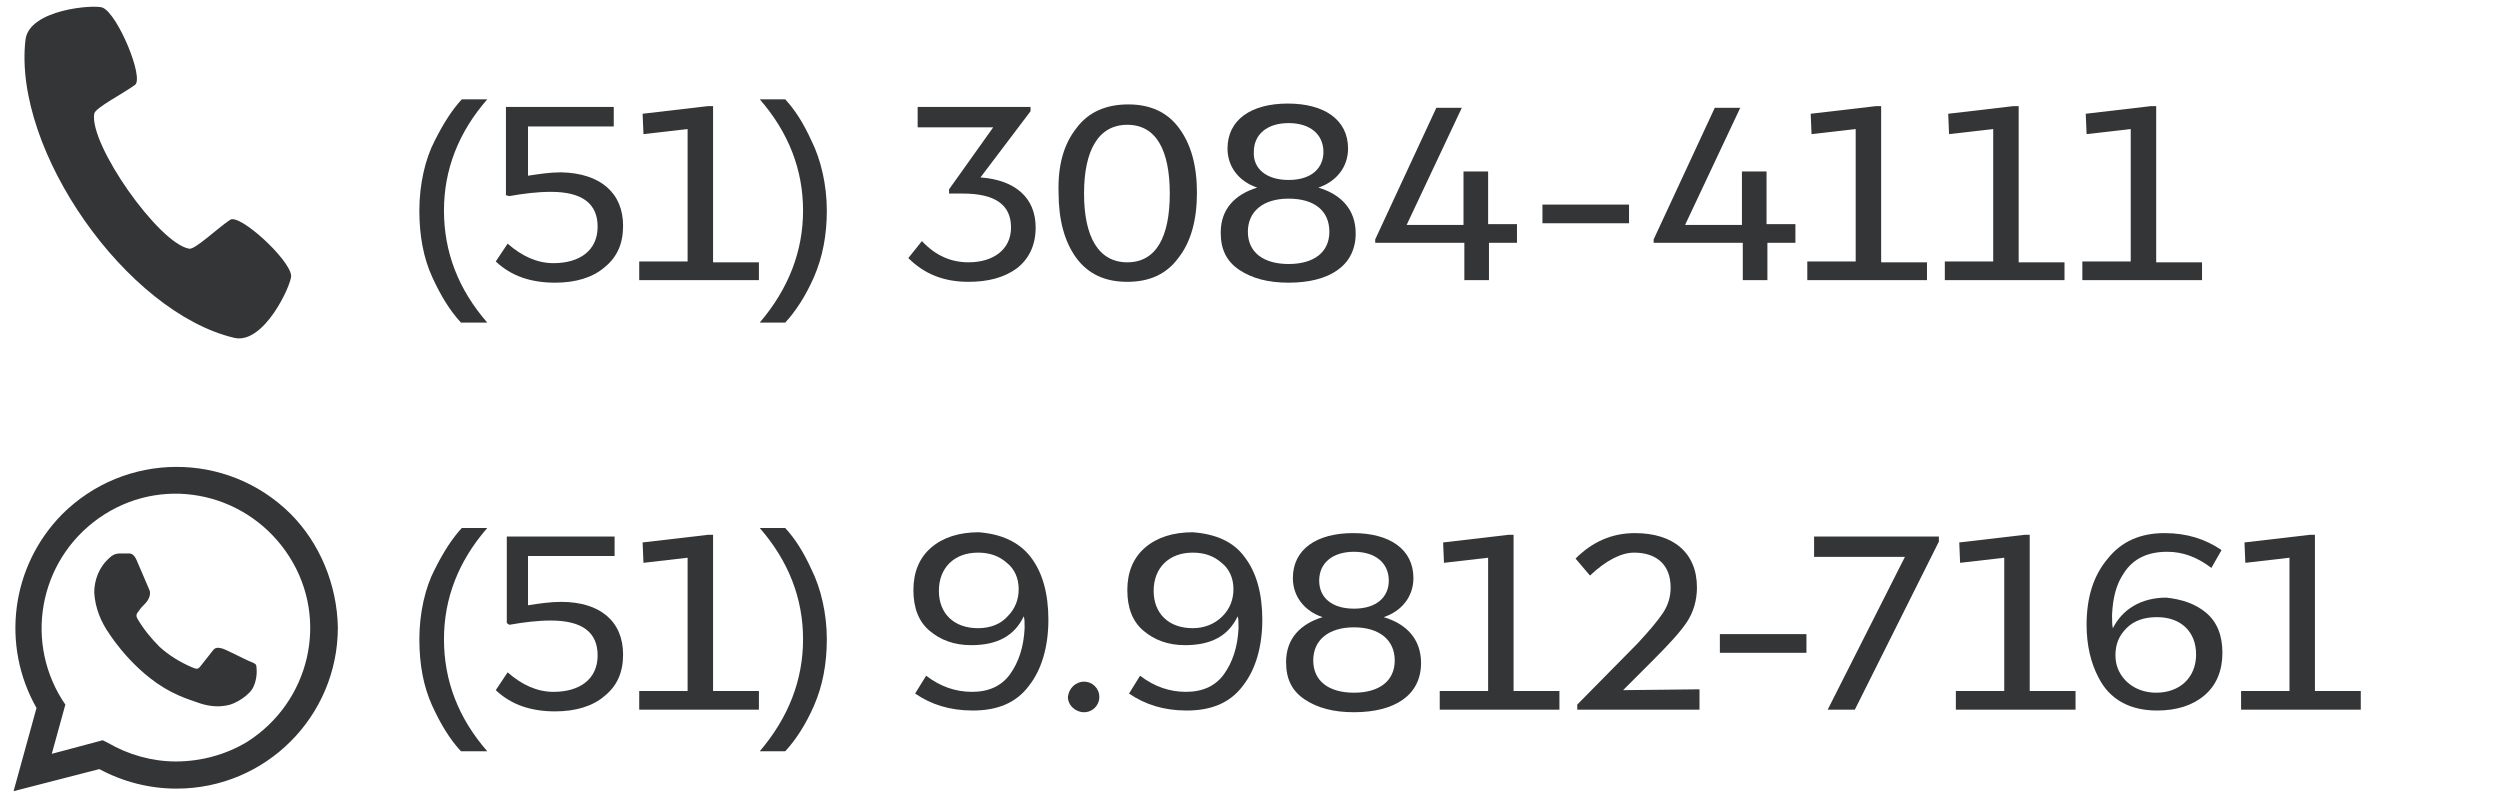
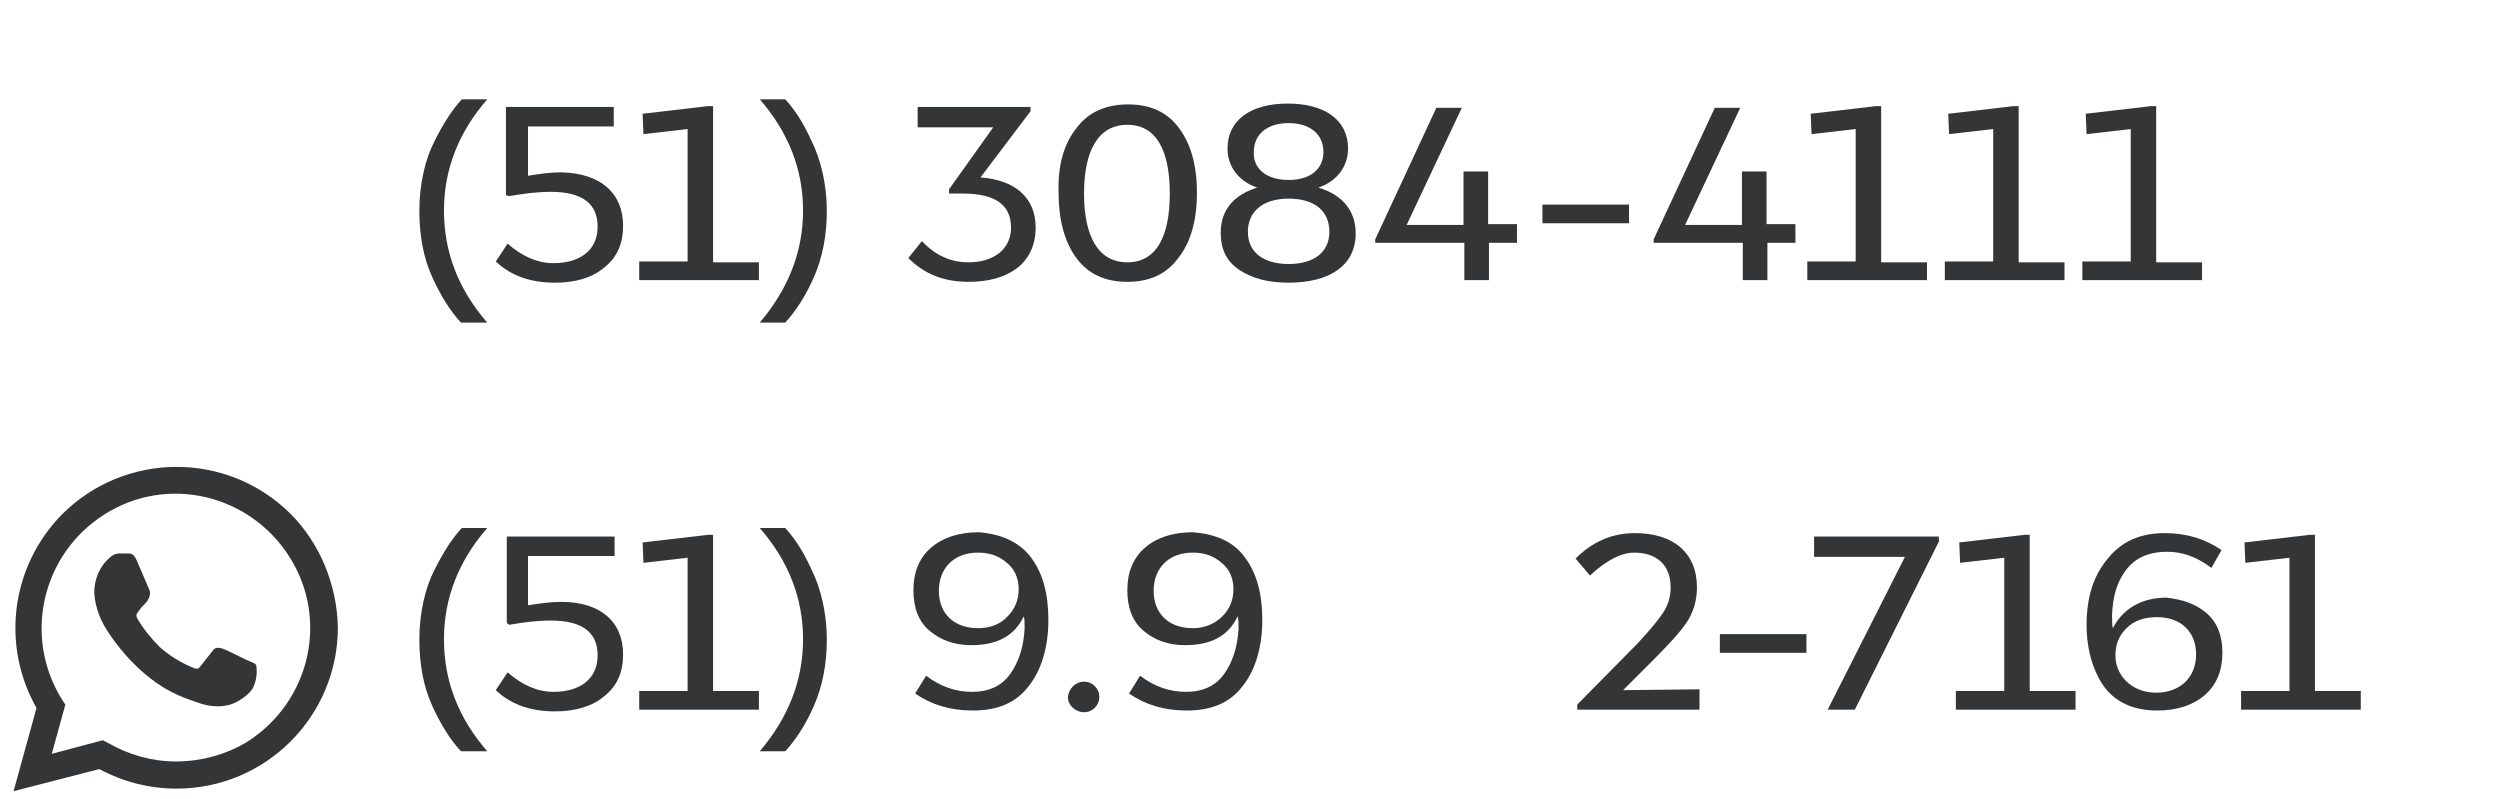
<svg xmlns="http://www.w3.org/2000/svg" version="1.1" id="Camada_1" x="0px" y="0px" viewBox="0 0 294.5 94.1" style="enable-background:new 0 0 294.5 94.1;" xml:space="preserve">
  <style type="text/css">
	.st0{fill-rule:evenodd;clip-rule:evenodd;fill:#333536;}
	.st1{fill:#333536;}
</style>
  <g id="WA_Logo">
    <path class="st0" d="M34.2,60.5c-7.5-7.4-19.5-7.3-26.9,0.1c-6,6.1-7.2,15.4-3,22.8l-2.7,9.8l10.1-2.6c2.8,1.5,5.9,2.3,9.1,2.3l0,0   c10.5,0,19-8.5,19-19C39.7,68.9,37.7,64,34.2,60.5z M20.7,89.7L20.7,89.7c-2.8,0-5.6-0.8-8-2.2l-0.6-0.3l-6,1.6L7.7,83l-0.4-0.6   c-4.6-7.4-2.4-17.1,5-21.8s17.1-2.4,21.8,5s2.4,17.1-5,21.8C26.6,88.9,23.7,89.7,20.7,89.7z M29.4,77.9c-0.5-0.2-2.8-1.4-3.2-1.5   s-0.8-0.2-1.1,0.2s-1.2,1.5-1.5,1.9s-0.5,0.3-1,0.1c-1.4-0.6-2.7-1.4-3.8-2.4c-1-1-1.9-2.1-2.6-3.3c-0.3-0.5,0-0.7,0.2-1   s0.5-0.6,0.7-0.8c0.2-0.2,0.4-0.5,0.5-0.8s0.1-0.6,0-0.8c-0.1-0.2-1.1-2.6-1.5-3.5s-0.8-0.8-1.1-0.8s-0.6,0-0.9,0   c-0.5,0-0.9,0.2-1.3,0.6c-1.1,1-1.7,2.5-1.7,4c0.1,1.8,0.8,3.5,1.8,4.9c0.2,0.3,3.3,5.1,8.1,7.2c0.9,0.4,1.8,0.7,2.7,1   c1,0.3,2,0.4,3,0.2c0.9-0.1,2.8-1.2,3.2-2.3c0.3-0.7,0.4-1.5,0.3-2.3C30.2,78.2,29.9,78.1,29.4,77.9z" />
  </g>
-   <path class="st0" d="M11.1,13.4c0.1-0.7,3.3-2.3,4.8-3.4c1.1-0.8-2-8.3-3.8-9.1c-1-0.4-8.7,0.2-9.1,3.8c-1.5,13,11.9,32.1,24.6,35.1  c3.5,0.8,6.7-6.2,6.7-7.3c-0.1-1.9-6.1-7.4-7.2-6.6c-1.5,1-4.1,3.5-4.8,3.4C18.7,28.7,10.5,17,11.1,13.4z" />
  <g>
    <path class="st1" d="M54.3,38c-1.3-1.4-2.4-3.2-3.4-5.4s-1.5-4.8-1.5-7.8c0-3.1,0.7-6.1,1.8-8.2c1.1-2.2,2.1-3.7,3.2-4.9h3   c-3.4,3.9-5.1,8.3-5.1,13.1c0,4.9,1.7,9.3,5.1,13.2H54.3z" />
    <path class="st1" d="M73.4,26.6c0,2.1-0.7,3.7-2.2,4.9c-1.4,1.2-3.4,1.8-5.8,1.8c-2.9,0-5.2-0.8-7-2.5l1.4-2.1   c1.7,1.5,3.5,2.3,5.4,2.3c3.1,0,5.2-1.5,5.2-4.3c0-2.7-1.8-4.1-5.5-4.1c-1.6,0-3.2,0.2-4.9,0.5L59.6,23V12.6h12.7v2.3H62.2v5.8   c1.3-0.2,2.6-0.4,3.9-0.4C70.7,20.4,73.4,22.7,73.4,26.6z" />
    <path class="st1" d="M75.3,33v-2.2h5.7V15.2l-5.2,0.6l-0.1-2.4l7.7-0.9h0.6v18.4h5.4V33H75.3z" />
    <path class="st1" d="M89.5,38c3.4-4,5.1-8.4,5.1-13.2c0-4.8-1.7-9.2-5.1-13.1h3c1.1,1.2,2.1,2.7,3.1,4.9c1.1,2.2,1.8,5.2,1.8,8.2   c0,2.9-0.5,5.5-1.5,7.8s-2.2,4.1-3.4,5.4H89.5z" />
    <path class="st1" d="M115.5,20.9c4.1,0.3,6.5,2.4,6.5,5.9c0,2.1-0.8,3.7-2.2,4.8c-1.5,1.1-3.4,1.6-5.7,1.6c-2.9,0-5.2-0.9-7.1-2.8   l1.6-2c1.6,1.7,3.4,2.5,5.5,2.5c2.9,0,5-1.5,5-4.1c0-2.7-1.9-4-5.7-4h-1.6v-0.5L117,15h-8.9v-2.4h13.3v0.5L115.5,20.9z" />
    <path class="st1" d="M126.8,15.1c1.4-1.9,3.5-2.8,6.1-2.8s4.6,0.9,6,2.8c1.4,1.9,2.1,4.4,2.1,7.6c0,3.2-0.7,5.8-2.2,7.7   c-1.4,1.9-3.4,2.8-6,2.8c-2.6,0-4.6-0.9-6-2.8c-1.4-1.9-2.1-4.5-2.1-7.7C124.6,19.5,125.3,17,126.8,15.1z M132.8,14.7   c-3.4,0-5.1,3-5.1,8.1c0,5.1,1.7,8.1,5.1,8.1c3.4,0,5-3,5-8.1C137.8,17.7,136.2,14.7,132.8,14.7z" />
    <path class="st1" d="M159.7,27.5c0,3.8-3.1,5.8-7.9,5.8c-2.4,0-4.3-0.5-5.8-1.5c-1.5-1-2.2-2.4-2.2-4.4c0-2.8,1.7-4.5,4.3-5.3   c-2.1-0.7-3.5-2.4-3.5-4.6c0-3.4,2.8-5.3,7.1-5.3c4.3,0,7.1,1.9,7.1,5.3c0,2.2-1.4,3.9-3.5,4.6C158,22.9,159.7,24.7,159.7,27.5z    M151.8,23.4c-3,0-4.8,1.5-4.8,3.9c0,2.4,1.8,3.8,4.8,3.8c3,0,4.8-1.4,4.8-3.8C156.6,24.8,154.8,23.4,151.8,23.4z M151.8,21.2   c2.7,0,4.1-1.4,4.1-3.3c0-2.1-1.6-3.4-4.1-3.4c-2.5,0-4.1,1.3-4.1,3.4C147.6,19.8,149.1,21.2,151.8,21.2z" />
    <path class="st1" d="M175.4,26.4h3.3v2.2h-3.3V33h-2.9v-4.4h-10.5v-0.4l7.2-15.5h3l-6.5,13.8h6.7v-6.3h2.9V26.4z" />
    <path class="st1" d="M181.7,26.3v-2.2h10.2v2.2H181.7z" />
    <path class="st1" d="M208.2,26.4h3.3v2.2h-3.3V33h-2.9v-4.4h-10.5v-0.4l7.2-15.5h3l-6.5,13.8h6.7v-6.3h2.9V26.4z" />
    <path class="st1" d="M212.9,33v-2.2h5.7V15.2l-5.2,0.6l-0.1-2.4l7.7-0.9h0.6v18.4h5.4V33H212.9z" />
    <path class="st1" d="M229.1,33v-2.2h5.7V15.2l-5.2,0.6l-0.1-2.4l7.7-0.9h0.6v18.4h5.4V33H229.1z" />
    <path class="st1" d="M245.3,33v-2.2h5.7V15.2l-5.2,0.6l-0.1-2.4l7.7-0.9h0.6v18.4h5.4V33H245.3z" />
  </g>
  <g>
    <path class="st1" d="M54.3,88.5c-1.3-1.4-2.4-3.2-3.4-5.4s-1.5-4.8-1.5-7.8c0-3.1,0.7-6.1,1.8-8.2c1.1-2.2,2.1-3.7,3.2-4.9h3   c-3.4,3.9-5.1,8.3-5.1,13.1c0,4.9,1.7,9.3,5.1,13.2H54.3z" />
    <path class="st1" d="M73.4,77.1c0,2.1-0.7,3.7-2.2,4.9c-1.4,1.2-3.4,1.8-5.8,1.8c-2.9,0-5.2-0.8-7-2.5l1.4-2.1   c1.7,1.5,3.5,2.3,5.4,2.3c3.1,0,5.2-1.5,5.2-4.3c0-2.7-1.8-4.1-5.5-4.1c-1.6,0-3.2,0.2-4.9,0.5l-0.3-0.2V63.2h12.7v2.3H62.2v5.8   c1.3-0.2,2.6-0.4,3.9-0.4C70.7,70.9,73.4,73.2,73.4,77.1z" />
    <path class="st1" d="M75.3,83.6v-2.2h5.7V65.7l-5.2,0.6l-0.1-2.4l7.7-0.9h0.6v18.4h5.4v2.2H75.3z" />
    <path class="st1" d="M89.5,88.5c3.4-4,5.1-8.4,5.1-13.2c0-4.8-1.7-9.2-5.1-13.1h3c1.1,1.2,2.1,2.7,3.1,4.9c1.1,2.2,1.8,5.2,1.8,8.2   c0,2.9-0.5,5.5-1.5,7.8s-2.2,4.1-3.4,5.4H89.5z" />
    <path class="st1" d="M121.4,65.6c1.4,1.8,2.1,4.3,2.1,7.4c0,3.2-0.8,5.9-2.3,7.8c-1.5,2-3.7,2.9-6.6,2.9c-2.7,0-4.9-0.7-6.8-2   l1.3-2.1c1.7,1.3,3.5,1.9,5.4,1.9c2,0,3.5-0.7,4.5-2.1c1-1.4,1.6-3.2,1.7-5.4c0-0.7,0-1.1-0.1-1.4c-1.1,2.3-3.1,3.4-6.2,3.4   c-2,0-3.6-0.6-4.9-1.7c-1.3-1.1-1.9-2.7-1.9-4.8c0-2.1,0.7-3.8,2.1-5s3.3-1.8,5.6-1.8C117.9,62.9,120,63.8,121.4,65.6z M118.7,72.6   c0.9-0.9,1.3-2,1.3-3.2c0-1.3-0.5-2.4-1.4-3.1c-0.9-0.8-2-1.2-3.4-1.2c-2.8,0-4.6,1.8-4.6,4.5c0,2.7,1.8,4.4,4.6,4.4   C116.7,74,117.9,73.5,118.7,72.6z" />
    <path class="st1" d="M127.7,80.3c1,0,1.8,0.8,1.8,1.8c0,1-0.8,1.8-1.8,1.8s-1.9-0.8-1.9-1.8C125.9,81.1,126.7,80.3,127.7,80.3z" />
    <path class="st1" d="M146.6,65.6c1.4,1.8,2.1,4.3,2.1,7.4c0,3.2-0.8,5.9-2.3,7.8c-1.5,2-3.7,2.9-6.6,2.9c-2.7,0-4.9-0.7-6.8-2   l1.3-2.1c1.7,1.3,3.5,1.9,5.4,1.9c2,0,3.5-0.7,4.5-2.1c1-1.4,1.6-3.2,1.7-5.4c0-0.7,0-1.1-0.1-1.4c-1.1,2.3-3.1,3.4-6.2,3.4   c-2,0-3.6-0.6-4.9-1.7c-1.3-1.1-1.9-2.7-1.9-4.8c0-2.1,0.7-3.8,2.1-5s3.3-1.8,5.6-1.8C143.2,62.9,145.3,63.8,146.6,65.6z M144,72.6   c0.9-0.9,1.3-2,1.3-3.2c0-1.3-0.5-2.4-1.4-3.1c-0.9-0.8-2-1.2-3.4-1.2c-2.8,0-4.6,1.8-4.6,4.5c0,2.7,1.8,4.4,4.6,4.4   C141.9,74,143.1,73.5,144,72.6z" />
-     <path class="st1" d="M167.4,78.1c0,3.8-3.1,5.8-7.9,5.8c-2.4,0-4.3-0.5-5.8-1.5c-1.5-1-2.2-2.4-2.2-4.4c0-2.8,1.7-4.5,4.3-5.3   c-2.1-0.7-3.5-2.4-3.5-4.6c0-3.4,2.8-5.3,7.1-5.3c4.3,0,7.1,1.9,7.1,5.3c0,2.2-1.4,3.9-3.5,4.6C165.7,73.5,167.4,75.3,167.4,78.1z    M159.5,73.9c-3,0-4.8,1.5-4.8,3.9c0,2.4,1.8,3.8,4.8,3.8c3,0,4.8-1.4,4.8-3.8C164.3,75.4,162.5,73.9,159.5,73.9z M159.5,71.7   c2.7,0,4.1-1.4,4.1-3.3c0-2.1-1.6-3.4-4.1-3.4c-2.5,0-4.1,1.3-4.1,3.4C155.4,70.4,156.9,71.7,159.5,71.7z" />
-     <path class="st1" d="M169.6,83.6v-2.2h5.7V65.7l-5.2,0.6l-0.1-2.4l7.7-0.9h0.6v18.4h5.4v2.2H169.6z" />
    <path class="st1" d="M191.2,81.3l9-0.1v2.4h-14.4V83l7.1-7.2c1.4-1.5,2.4-2.7,3-3.6c0.6-0.9,0.9-1.9,0.9-3c0-2.7-1.7-4.1-4.3-4.1   c-1.5,0-3.3,0.9-5.2,2.7l-1.7-2c2-2,4.3-3,7-3c4.5,0,7.3,2.3,7.3,6.4c0,1.5-0.4,2.9-1.2,4.1c-0.8,1.2-2.2,2.7-4,4.5L191.2,81.3z" />
    <path class="st1" d="M202.6,76.9v-2.2h10.2v2.2H202.6z" />
    <path class="st1" d="M213.7,63.2h14.7v0.6l-9.9,19.8h-3.2l9.1-18h-10.7V63.2z" />
    <path class="st1" d="M230.4,83.6v-2.2h5.7V65.7l-5.2,0.6l-0.1-2.4l7.7-0.9h0.6v18.4h5.4v2.2H230.4z" />
    <path class="st1" d="M259.9,72.2c1.3,1.1,1.9,2.7,1.9,4.7c0,2.1-0.7,3.8-2.1,5c-1.4,1.2-3.3,1.8-5.6,1.8c-3.2,0-5.6-1.3-6.9-3.9   c-0.9-1.7-1.4-3.8-1.4-6.2c0-3.2,0.8-5.8,2.5-7.8c1.6-2,3.8-3,6.7-3c2.6,0,4.8,0.7,6.7,2l-1.2,2.1c-1.7-1.3-3.4-1.9-5.2-1.9   c-2.3,0-4,0.8-5.1,2.5c-0.9,1.3-1.3,2.9-1.4,4.9c0,0.7,0,1.3,0.1,1.6c1.1-2.2,3.3-3.6,6.3-3.6C257,70.6,258.6,71.1,259.9,72.2z    M258.7,77.1c0-2.7-1.8-4.4-4.6-4.4c-1.5,0-2.7,0.4-3.6,1.3c-0.9,0.9-1.3,1.9-1.3,3.2c0,0.6,0.1,1.1,0.3,1.6   c0.7,1.7,2.4,2.8,4.5,2.8C256.8,81.6,258.7,79.8,258.7,77.1z" />
    <path class="st1" d="M264,83.6v-2.2h5.7V65.7l-5.2,0.6l-0.1-2.4l7.7-0.9h0.6v18.4h5.4v2.2H264z" />
  </g>
</svg>